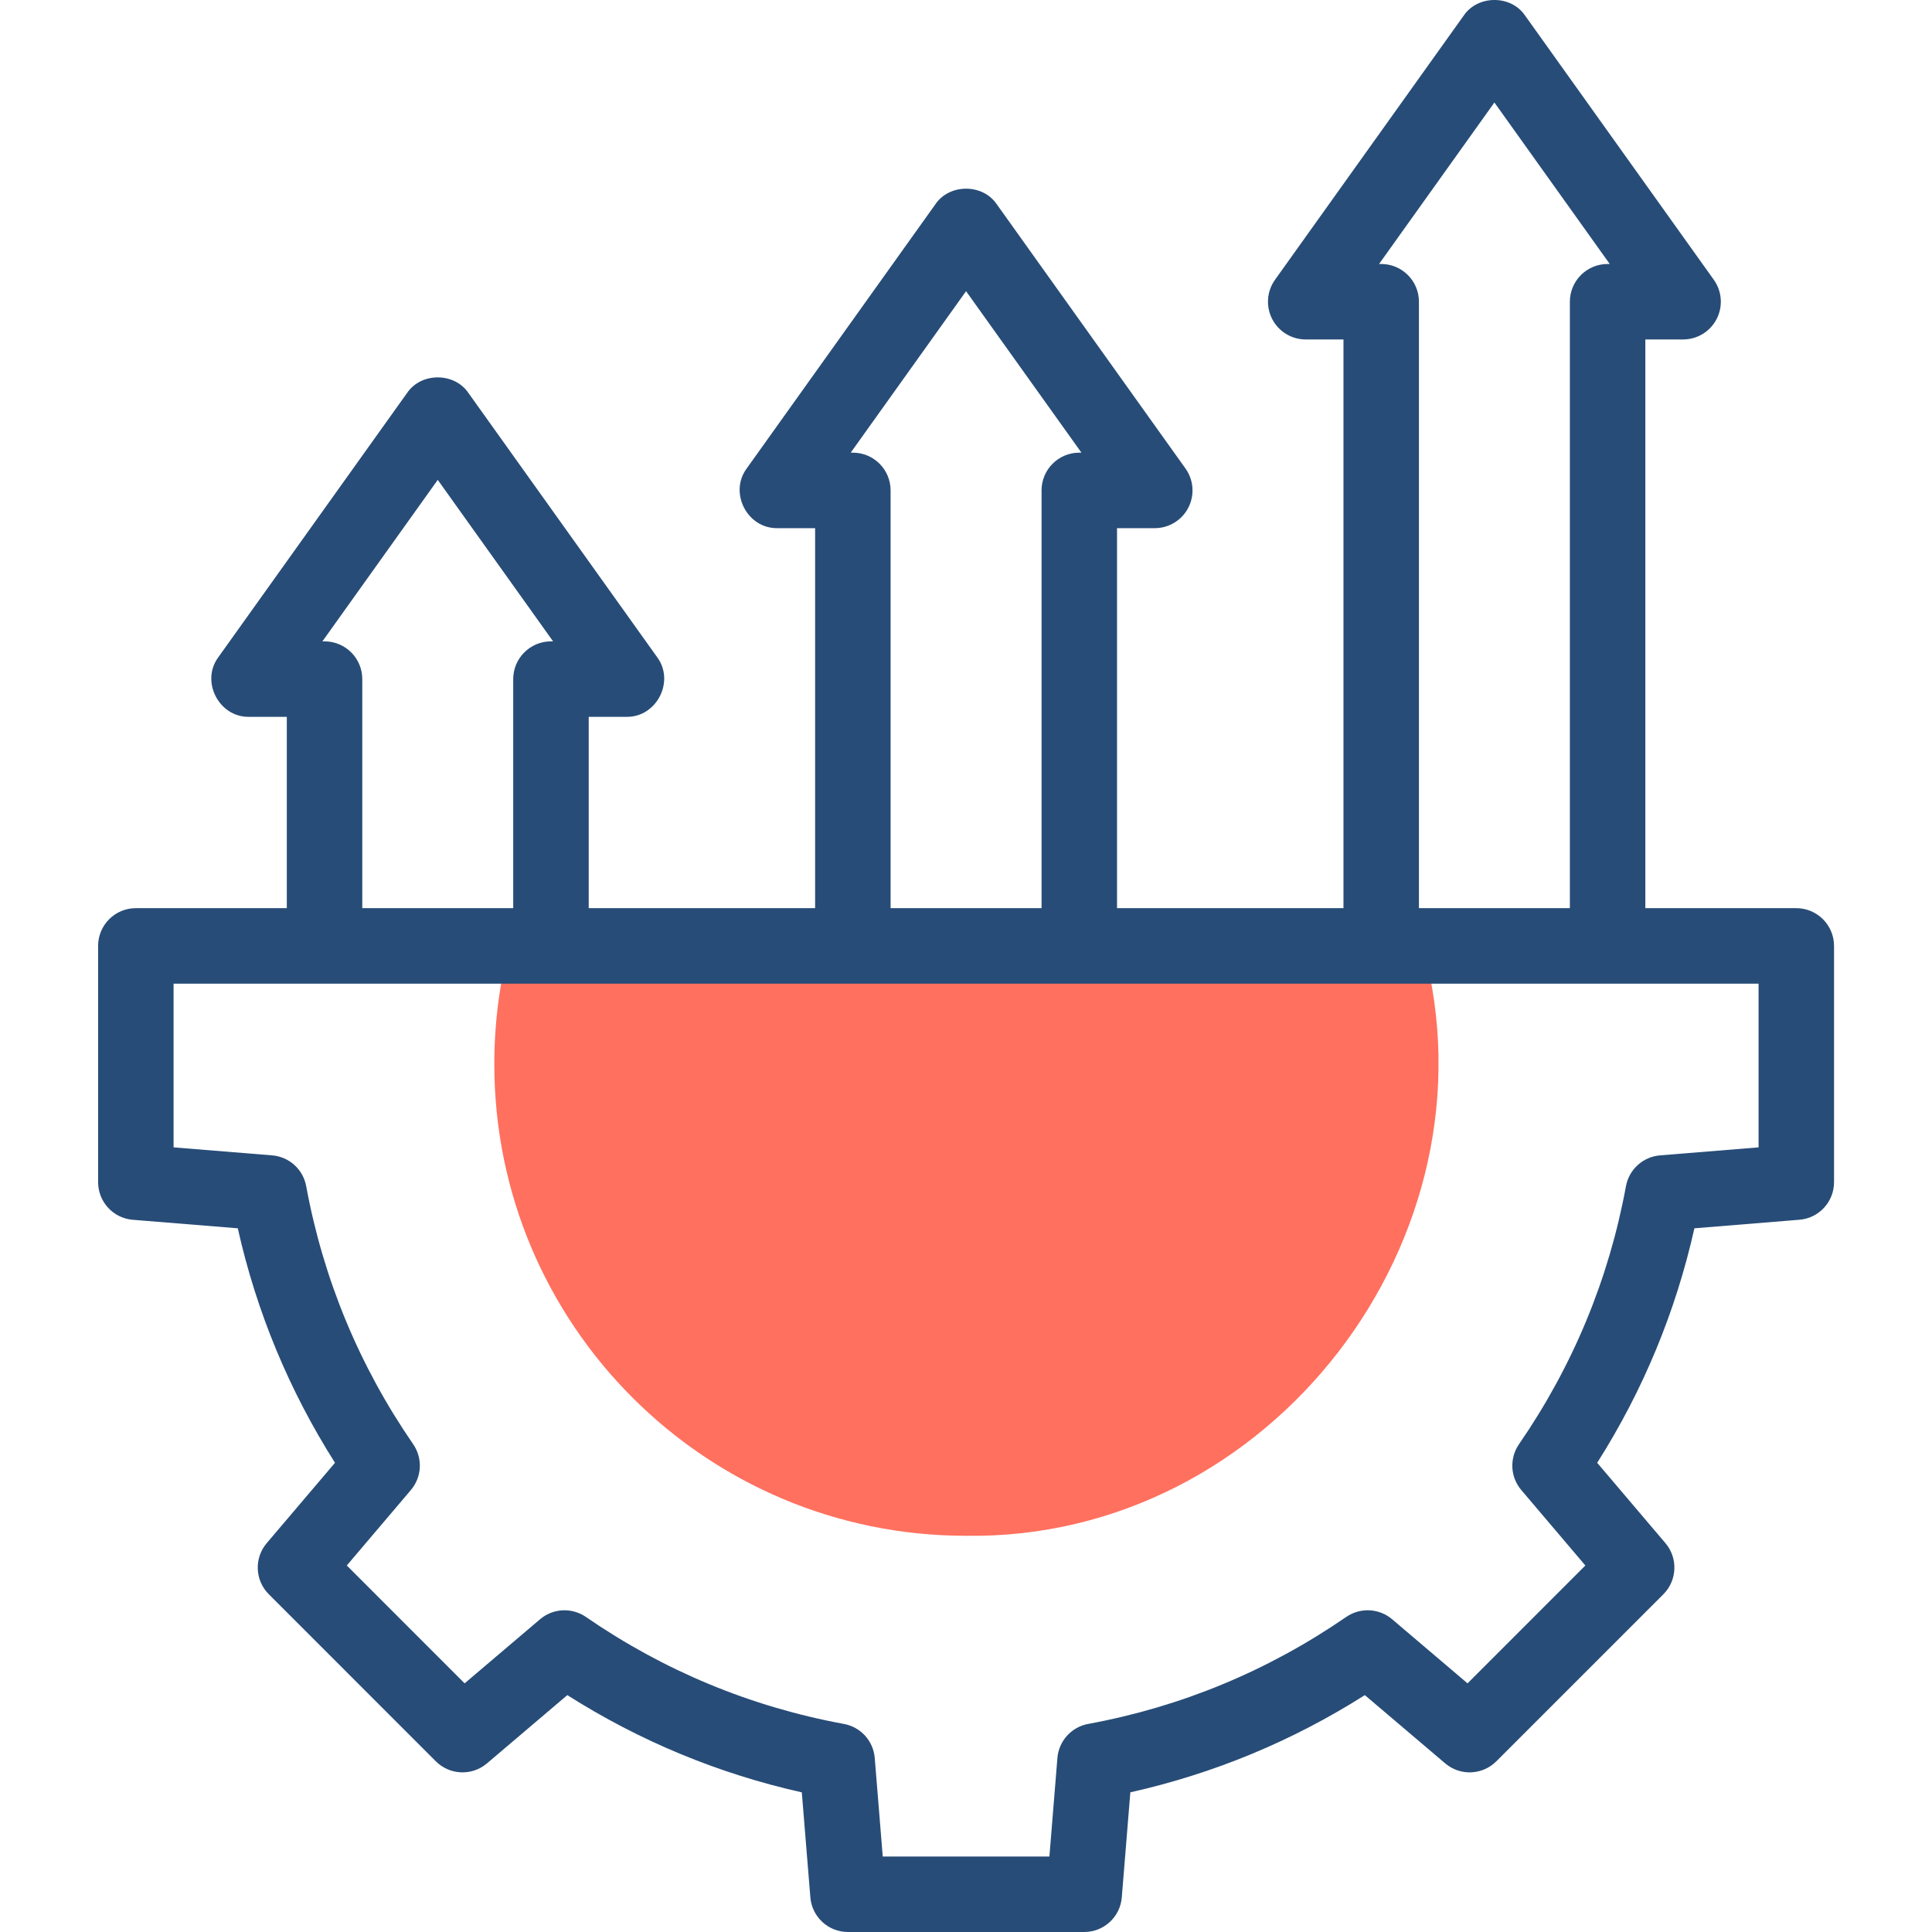
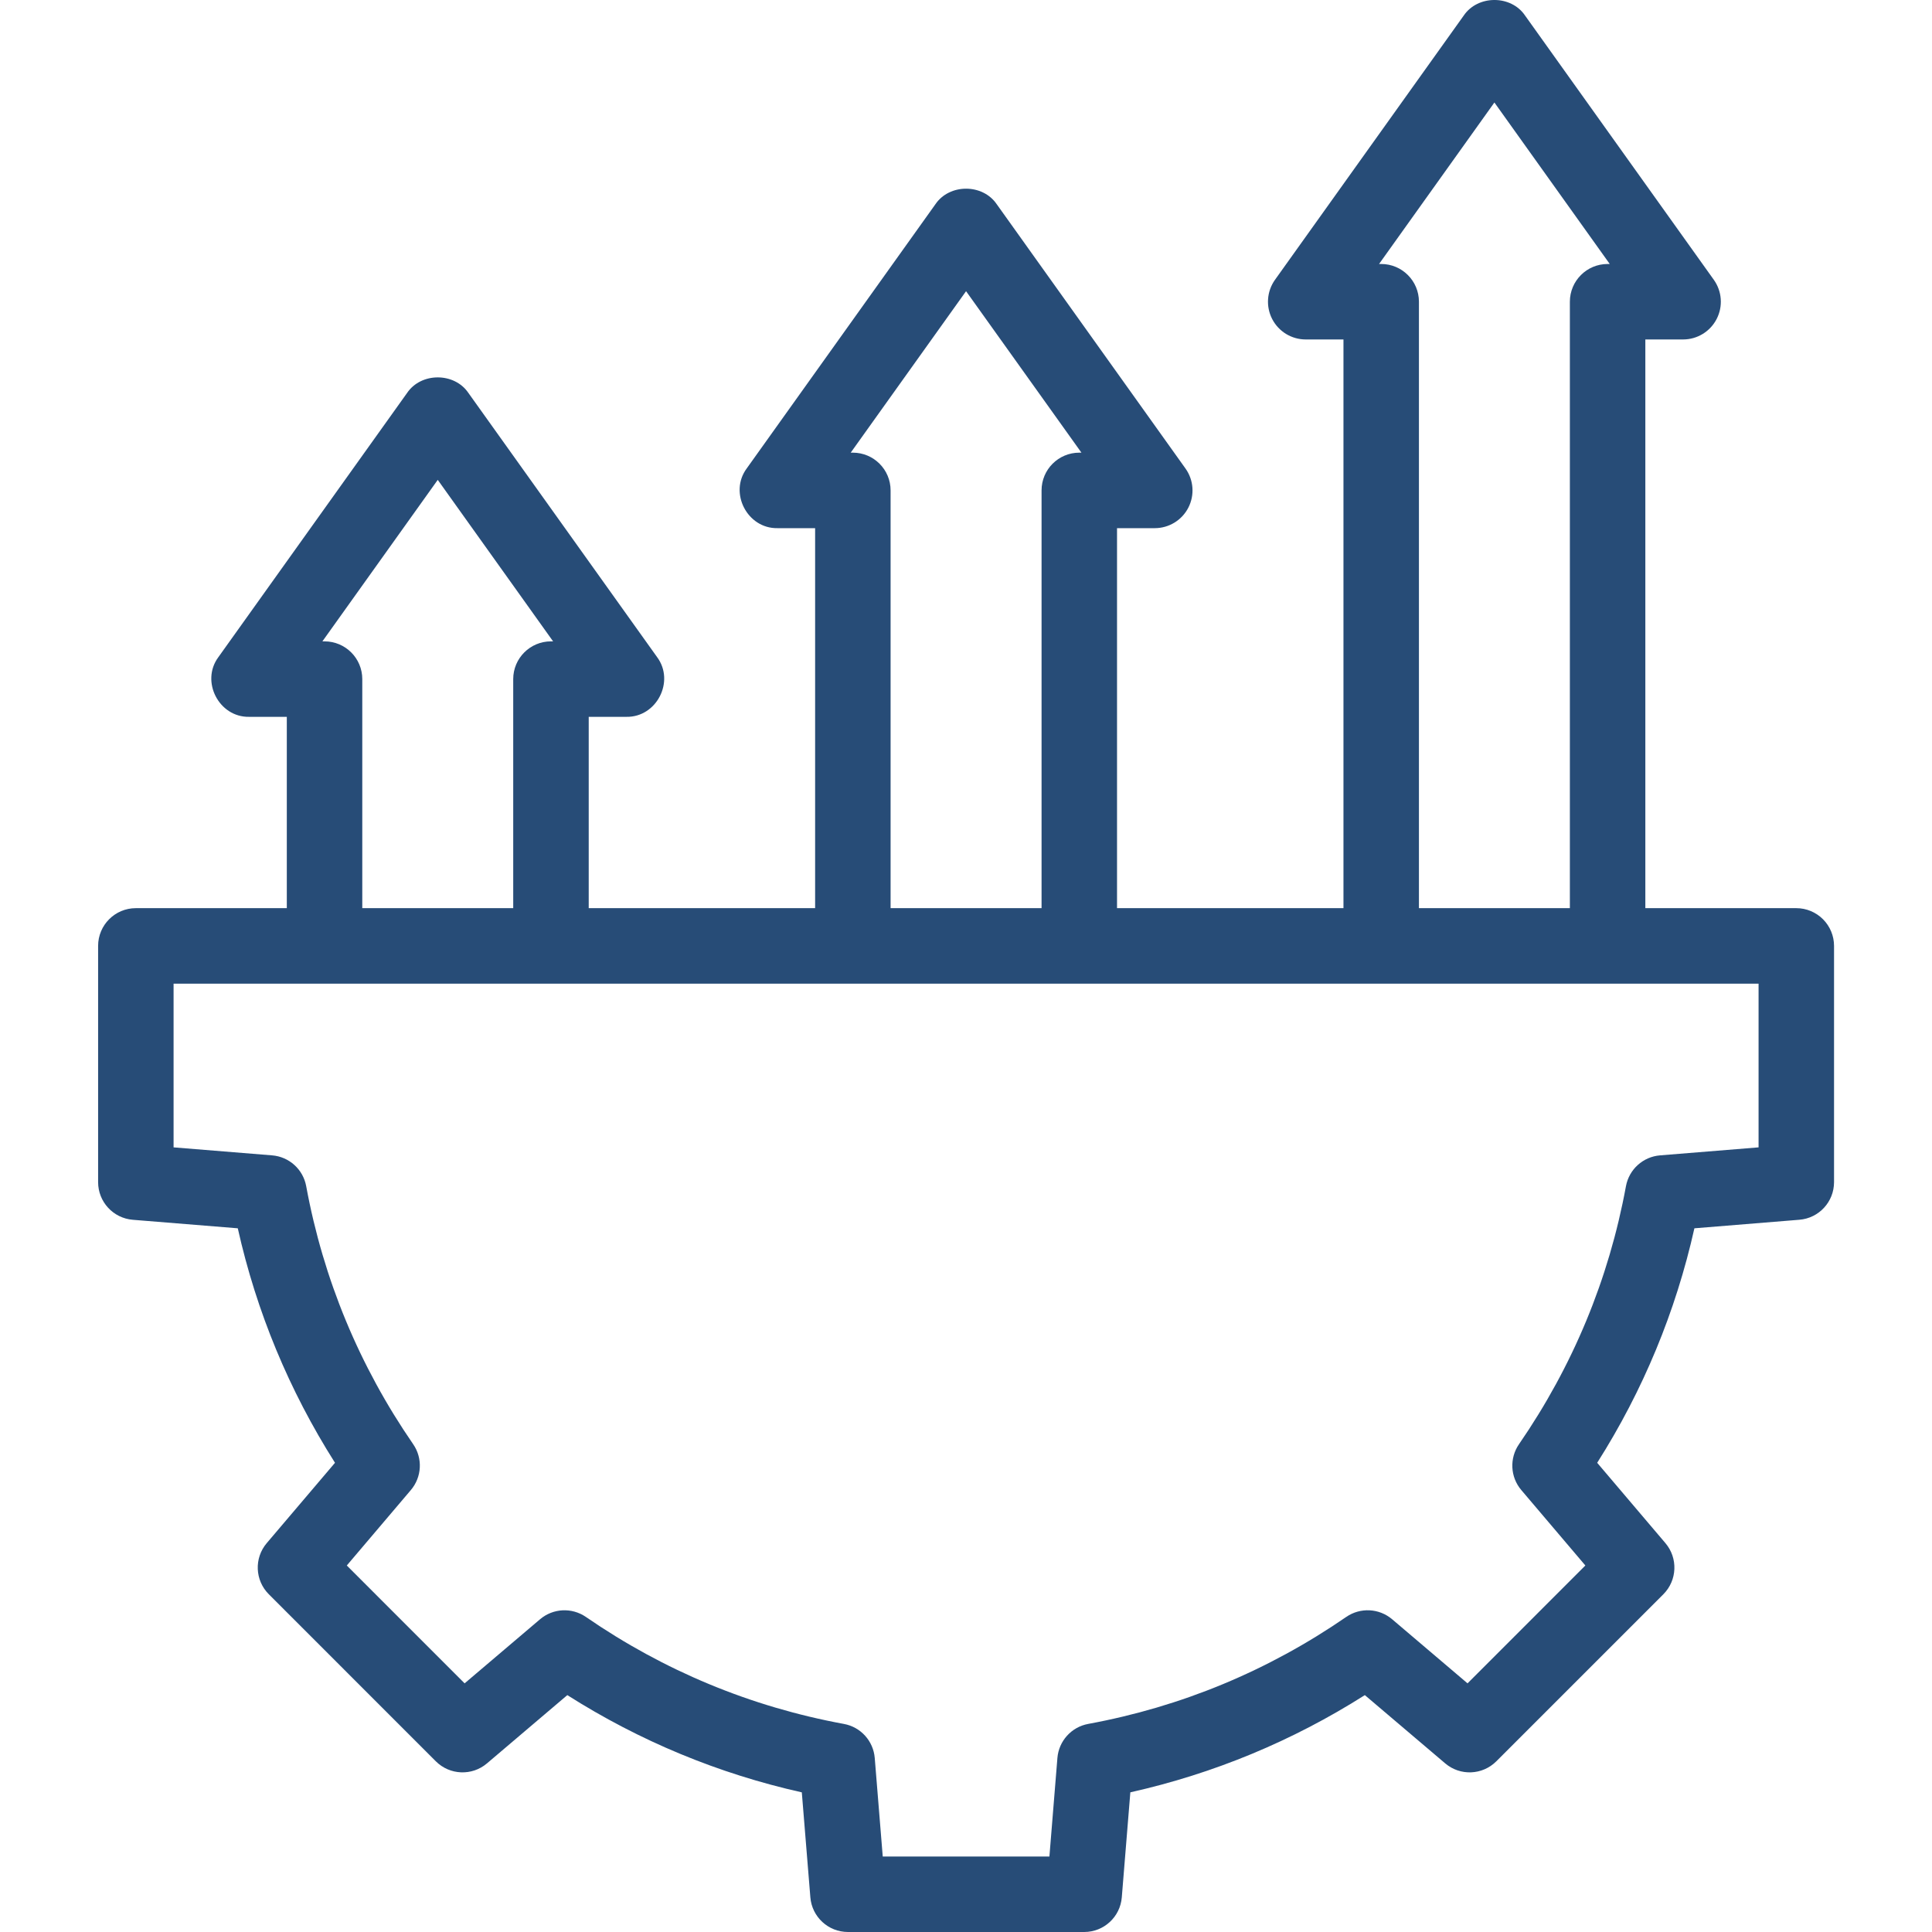
<svg xmlns="http://www.w3.org/2000/svg" width="64" height="64" viewBox="0 0 64 64" fill="none">
  <g clip-path="url(#clip0_5258_26422)">
-     <path fill-rule="evenodd" clip-rule="evenodd" d="M16.375 35.249C16.375 43.879 23.371 50.875 32.001 50.875C42.071 51.024 49.762 41.018 47.134 31.336H16.869C16.547 32.587 16.375 33.898 16.375 35.249Z" fill="#FF705E" />
    <path d="M60.389 30.451C60.154 30.216 59.837 30.084 59.505 30.084H54.504V11.245H55.755C56.223 11.245 56.652 10.983 56.866 10.567C57.081 10.151 57.044 9.649 56.772 9.268L50.521 0.517C50.057 -0.173 48.952 -0.172 48.487 0.517L42.236 9.268C41.964 9.649 41.928 10.151 42.142 10.567C42.356 10.983 42.785 11.245 43.254 11.245H44.504V30.084H37.003V17.496H38.253C38.721 17.496 39.151 17.234 39.365 16.818C39.579 16.401 39.543 15.9 39.27 15.519L33.02 6.768C32.555 6.078 31.45 6.078 30.985 6.768L24.735 15.519C24.141 16.322 24.753 17.512 25.752 17.496H27.002V30.084H19.502V23.746H20.752C21.751 23.763 22.363 22.573 21.769 21.77L15.518 13.019C15.054 12.329 13.948 12.329 13.484 13.019L7.233 21.77C6.639 22.573 7.252 23.763 8.25 23.746H9.501V30.084H4.5C3.81 30.084 3.25 30.644 3.25 31.334V39.16C3.25 39.812 3.75 40.354 4.399 40.407L7.877 40.689C8.496 43.453 9.576 46.058 11.097 48.457L8.836 51.118C8.414 51.615 8.444 52.351 8.905 52.812L14.438 58.346C14.899 58.806 15.636 58.836 16.132 58.414L18.793 56.153C21.191 57.675 23.797 58.755 26.561 59.374L26.844 62.851C26.896 63.5 27.439 64 28.09 64H35.916C36.567 64 37.109 63.5 37.161 62.851L37.444 59.373C40.208 58.754 42.813 57.674 45.212 56.153L47.874 58.414C48.37 58.836 49.106 58.806 49.567 58.346L55.101 52.812C55.561 52.351 55.591 51.615 55.169 51.118L52.909 48.457C54.43 46.059 55.51 43.453 56.129 40.689L59.606 40.406C60.255 40.354 60.755 39.812 60.755 39.16L60.755 31.334C60.755 31.003 60.623 30.685 60.389 30.451ZM45.754 8.745H45.683L49.504 3.395L53.325 8.745H53.254C52.564 8.745 52.004 9.305 52.004 9.995V30.084H47.004V9.995C47.004 9.305 46.444 8.745 45.754 8.745ZM28.252 14.995H28.181L32.002 9.646L35.824 14.995H35.753C35.062 14.995 34.503 15.555 34.503 16.245V30.084H29.502V16.245C29.502 15.555 28.943 14.995 28.252 14.995ZM10.751 21.246H10.68L14.501 15.896L18.322 21.246H18.251C17.561 21.246 17.001 21.806 17.001 22.496V30.084H12.001V22.496C12.001 21.806 11.441 21.246 10.751 21.246ZM58.255 38.008L54.991 38.273C54.427 38.319 53.965 38.737 53.862 39.293C53.296 42.376 52.103 45.252 50.318 47.842C49.998 48.307 50.029 48.93 50.395 49.36L52.517 51.859L48.614 55.763L46.115 53.639C45.684 53.274 45.062 53.242 44.596 53.563C42.005 55.348 39.129 56.54 36.048 57.107C35.492 57.209 35.074 57.672 35.028 58.235L34.763 61.5H29.242L28.977 58.236C28.931 57.672 28.513 57.21 27.957 57.108C24.874 56.541 21.998 55.348 19.408 53.563C18.943 53.243 18.32 53.274 17.89 53.64L15.391 55.763L11.488 51.859L13.61 49.36C13.976 48.929 14.008 48.307 13.687 47.841C11.902 45.25 10.71 42.374 10.143 39.293C10.041 38.737 9.579 38.319 9.015 38.273L5.75 38.008V32.585H58.255L58.255 38.008Z" fill="#274C77" />
  </g>
  <defs>
    <clipPath id="clip0_5258_26422">
      <rect width="64" height="64" fill="white" />
    </clipPath>
  </defs>
</svg>